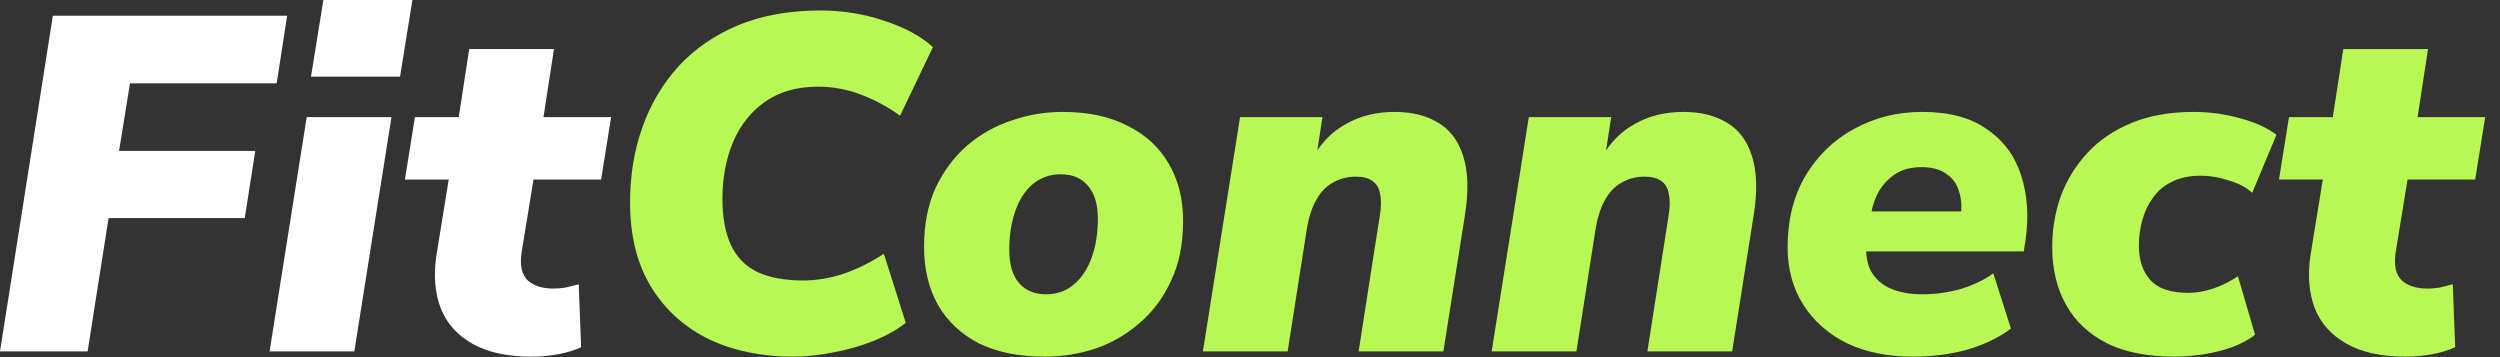
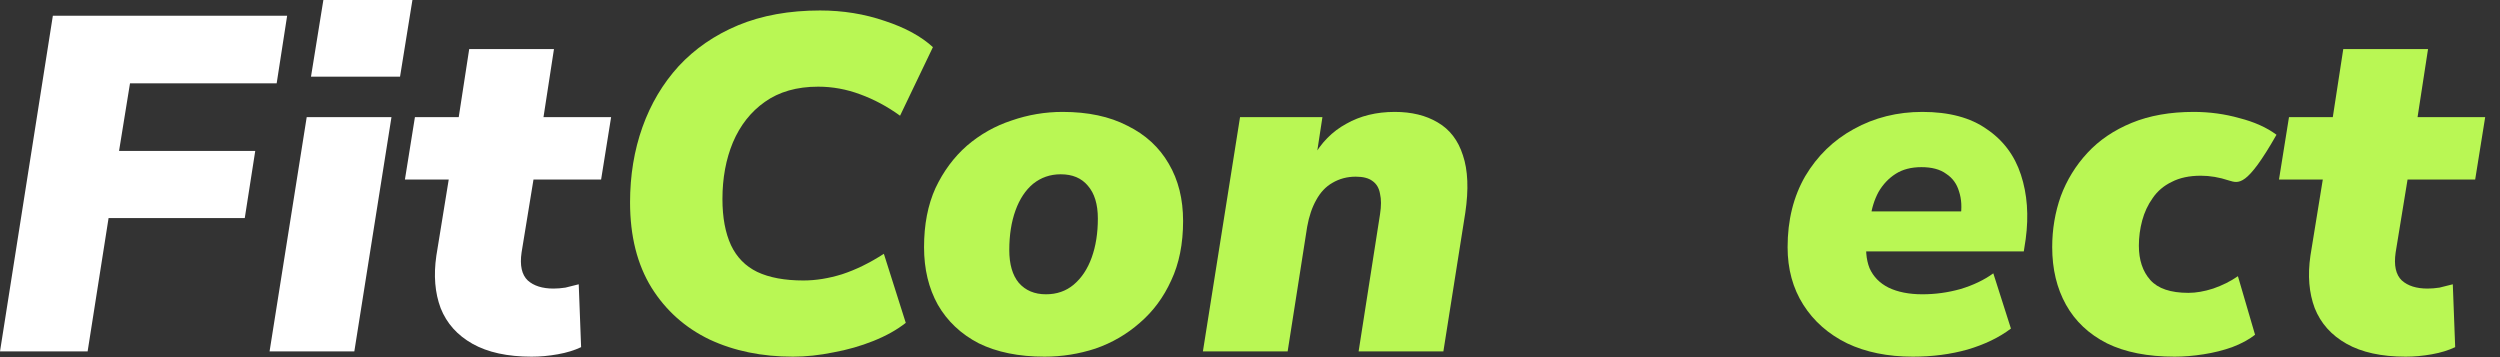
<svg xmlns="http://www.w3.org/2000/svg" width="126" height="18" viewBox="0 0 126 18" fill="none">
  <rect x="0" y="0" width="126" height="18" fill="#333333" stroke="none" />
  <path d="M121.245 17.976C120.029 17.976 119.037 17.76 118.269 17.328C117.501 16.896 116.965 16.296 116.661 15.528C116.373 14.76 116.301 13.88 116.445 12.888L117.069 9.048H114.861L115.365 5.904H117.573L118.101 2.472H122.373L121.845 5.904H125.253L124.749 9.048H121.341L120.741 12.72C120.645 13.376 120.749 13.848 121.053 14.136C121.357 14.408 121.789 14.544 122.349 14.544C122.541 14.544 122.741 14.528 122.949 14.496C123.157 14.448 123.381 14.392 123.621 14.328L123.741 17.496C123.405 17.656 123.013 17.776 122.565 17.856C122.117 17.936 121.677 17.976 121.245 17.976Z" fill="#B9F754" />
-   <path d="M109.599 17.976C108.239 17.976 107.103 17.752 106.191 17.304C105.279 16.84 104.591 16.192 104.127 15.36C103.663 14.528 103.431 13.56 103.431 12.456C103.431 11.56 103.575 10.704 103.863 9.888C104.167 9.072 104.615 8.344 105.207 7.704C105.799 7.064 106.543 6.56 107.439 6.192C108.335 5.824 109.375 5.64 110.559 5.64C111.359 5.64 112.127 5.744 112.863 5.952C113.615 6.144 114.239 6.424 114.735 6.792L113.511 9.72C113.223 9.448 112.831 9.24 112.335 9.096C111.855 8.936 111.383 8.856 110.919 8.856C110.343 8.856 109.855 8.96 109.455 9.168C109.055 9.36 108.735 9.632 108.495 9.984C108.255 10.32 108.079 10.696 107.967 11.112C107.855 11.528 107.799 11.952 107.799 12.384C107.799 13.104 107.991 13.68 108.375 14.112C108.759 14.544 109.399 14.76 110.295 14.76C110.679 14.76 111.095 14.688 111.543 14.544C112.007 14.384 112.423 14.176 112.791 13.92L113.655 16.872C113.351 17.112 112.967 17.32 112.503 17.496C112.055 17.656 111.575 17.776 111.063 17.856C110.551 17.936 110.063 17.976 109.599 17.976Z" fill="#B9F754" />
+   <path d="M109.599 17.976C108.239 17.976 107.103 17.752 106.191 17.304C105.279 16.84 104.591 16.192 104.127 15.36C103.663 14.528 103.431 13.56 103.431 12.456C103.431 11.56 103.575 10.704 103.863 9.888C104.167 9.072 104.615 8.344 105.207 7.704C105.799 7.064 106.543 6.56 107.439 6.192C108.335 5.824 109.375 5.64 110.559 5.64C111.359 5.64 112.127 5.744 112.863 5.952C113.615 6.144 114.239 6.424 114.735 6.792C113.223 9.448 112.831 9.24 112.335 9.096C111.855 8.936 111.383 8.856 110.919 8.856C110.343 8.856 109.855 8.96 109.455 9.168C109.055 9.36 108.735 9.632 108.495 9.984C108.255 10.32 108.079 10.696 107.967 11.112C107.855 11.528 107.799 11.952 107.799 12.384C107.799 13.104 107.991 13.68 108.375 14.112C108.759 14.544 109.399 14.76 110.295 14.76C110.679 14.76 111.095 14.688 111.543 14.544C112.007 14.384 112.423 14.176 112.791 13.92L113.655 16.872C113.351 17.112 112.967 17.32 112.503 17.496C112.055 17.656 111.575 17.776 111.063 17.856C110.551 17.936 110.063 17.976 109.599 17.976Z" fill="#B9F754" />
  <path d="M96.407 17.976C95.143 17.976 94.039 17.752 93.095 17.304C92.151 16.84 91.415 16.192 90.887 15.36C90.359 14.528 90.095 13.56 90.095 12.456C90.095 11.096 90.391 9.904 90.983 8.88C91.591 7.856 92.407 7.064 93.431 6.504C94.471 5.928 95.623 5.64 96.887 5.64C98.231 5.64 99.311 5.928 100.127 6.504C100.959 7.064 101.535 7.832 101.855 8.808C102.175 9.784 102.255 10.864 102.095 12.048L101.999 12.672H93.575L93.863 10.656H99.191L98.807 10.968C98.887 10.472 98.863 10.032 98.735 9.648C98.623 9.264 98.407 8.968 98.087 8.76C97.783 8.536 97.367 8.424 96.839 8.424C96.327 8.424 95.895 8.536 95.543 8.76C95.191 8.984 94.903 9.288 94.679 9.672C94.471 10.056 94.335 10.488 94.271 10.968L94.103 11.904C94.007 12.528 94.047 13.064 94.223 13.512C94.415 13.944 94.735 14.272 95.183 14.496C95.647 14.72 96.215 14.832 96.887 14.832C97.543 14.832 98.183 14.744 98.807 14.568C99.447 14.376 99.999 14.112 100.463 13.776L101.351 16.56C100.759 17.008 100.031 17.36 99.167 17.616C98.319 17.856 97.399 17.976 96.407 17.976Z" fill="#B9F754" />
-   <path d="M75.18 17.712L77.052 5.904H81.204L80.892 7.944H80.724C81.14 7.192 81.7 6.624 82.404 6.24C83.108 5.84 83.924 5.64 84.852 5.64C85.7 5.64 86.42 5.816 87.012 6.168C87.62 6.52 88.044 7.072 88.284 7.824C88.54 8.576 88.58 9.544 88.404 10.728L87.3 17.712H83.028L84.108 10.8C84.172 10.384 84.172 10.04 84.108 9.768C84.06 9.48 83.932 9.264 83.724 9.12C83.532 8.976 83.252 8.904 82.884 8.904C82.452 8.904 82.06 9.008 81.708 9.216C81.372 9.408 81.1 9.696 80.892 10.08C80.684 10.448 80.532 10.896 80.436 11.424L79.452 17.712H75.18Z" fill="#B9F754" />
  <path d="M60.626 17.712L62.498 5.904H66.65L66.338 7.944H66.169C66.585 7.192 67.145 6.624 67.85 6.24C68.553 5.84 69.37 5.64 70.297 5.64C71.145 5.64 71.865 5.816 72.457 6.168C73.066 6.52 73.49 7.072 73.73 7.824C73.986 8.576 74.025 9.544 73.85 10.728L72.746 17.712H68.474L69.553 10.8C69.618 10.384 69.618 10.04 69.553 9.768C69.505 9.48 69.377 9.264 69.169 9.12C68.978 8.976 68.698 8.904 68.329 8.904C67.897 8.904 67.505 9.008 67.153 9.216C66.817 9.408 66.546 9.696 66.338 10.08C66.129 10.448 65.978 10.896 65.882 11.424L64.897 17.712H60.626Z" fill="#B9F754" />
  <path d="M52.644 17.976C51.348 17.976 50.244 17.752 49.332 17.304C48.436 16.84 47.748 16.192 47.268 15.36C46.804 14.528 46.572 13.56 46.572 12.456C46.572 11.32 46.764 10.328 47.148 9.48C47.548 8.632 48.076 7.92 48.732 7.344C49.404 6.768 50.156 6.344 50.988 6.072C51.82 5.784 52.676 5.64 53.556 5.64C54.836 5.64 55.924 5.872 56.82 6.336C57.732 6.784 58.428 7.424 58.908 8.256C59.388 9.072 59.628 10.032 59.628 11.136C59.628 12.288 59.428 13.288 59.028 14.136C58.644 14.984 58.116 15.696 57.444 16.272C56.788 16.848 56.044 17.28 55.212 17.568C54.38 17.84 53.524 17.976 52.644 17.976ZM52.716 14.832C53.26 14.832 53.724 14.672 54.108 14.352C54.508 14.016 54.812 13.56 55.02 12.984C55.228 12.408 55.332 11.752 55.332 11.016C55.332 10.296 55.164 9.744 54.828 9.36C54.508 8.976 54.052 8.784 53.46 8.784C52.932 8.784 52.468 8.944 52.068 9.264C51.684 9.584 51.388 10.032 51.18 10.608C50.972 11.184 50.868 11.848 50.868 12.6C50.868 13.32 51.028 13.872 51.348 14.256C51.684 14.64 52.14 14.832 52.716 14.832Z" fill="#B9F754" />
  <path d="M39.963 17.976C38.395 17.976 36.995 17.688 35.763 17.112C34.531 16.52 33.555 15.648 32.835 14.496C32.115 13.328 31.755 11.896 31.755 10.2C31.755 8.84 31.963 7.576 32.379 6.408C32.795 5.24 33.403 4.216 34.203 3.336C35.019 2.456 36.019 1.768 37.203 1.272C38.403 0.776 39.779 0.528 41.331 0.528C42.483 0.528 43.571 0.704 44.595 1.056C45.619 1.392 46.427 1.832 47.019 2.376L45.363 5.832C44.723 5.368 44.051 5.008 43.347 4.752C42.659 4.496 41.955 4.368 41.235 4.368C40.163 4.368 39.267 4.624 38.547 5.136C37.843 5.632 37.307 6.312 36.939 7.176C36.587 8.024 36.411 8.976 36.411 10.032C36.411 10.96 36.555 11.736 36.843 12.36C37.131 12.968 37.571 13.416 38.163 13.704C38.771 13.992 39.547 14.136 40.491 14.136C41.115 14.136 41.763 14.032 42.435 13.824C43.123 13.6 43.827 13.256 44.547 12.792L45.651 16.272C45.203 16.624 44.659 16.928 44.019 17.184C43.379 17.44 42.707 17.632 42.003 17.76C41.299 17.904 40.619 17.976 39.963 17.976Z" fill="#B9F754" />
  <path d="M26.792 17.976C25.576 17.976 24.584 17.76 23.816 17.328C23.048 16.896 22.512 16.296 22.208 15.528C21.92 14.76 21.848 13.88 21.992 12.888L22.616 9.048H20.408L20.912 5.904H23.12L23.648 2.472H27.92L27.392 5.904H30.8L30.296 9.048H26.888L26.288 12.72C26.192 13.376 26.296 13.848 26.6 14.136C26.904 14.408 27.336 14.544 27.896 14.544C28.088 14.544 28.288 14.528 28.496 14.496C28.704 14.448 28.928 14.392 29.168 14.328L29.288 17.496C28.952 17.656 28.56 17.776 28.112 17.856C27.664 17.936 27.224 17.976 26.792 17.976Z" fill="white" />
  <path d="M15.674 3.864L16.298 0H20.786L20.162 3.864H15.674ZM13.586 17.712L15.458 5.904H19.73L17.858 17.712H13.586Z" fill="white" />
  <path d="M0 17.712L2.664 0.792H14.472L13.944 4.2H6.552L6 7.608H12.864L12.336 10.992H5.472L4.416 17.712H0Z" fill="white" />
</svg>